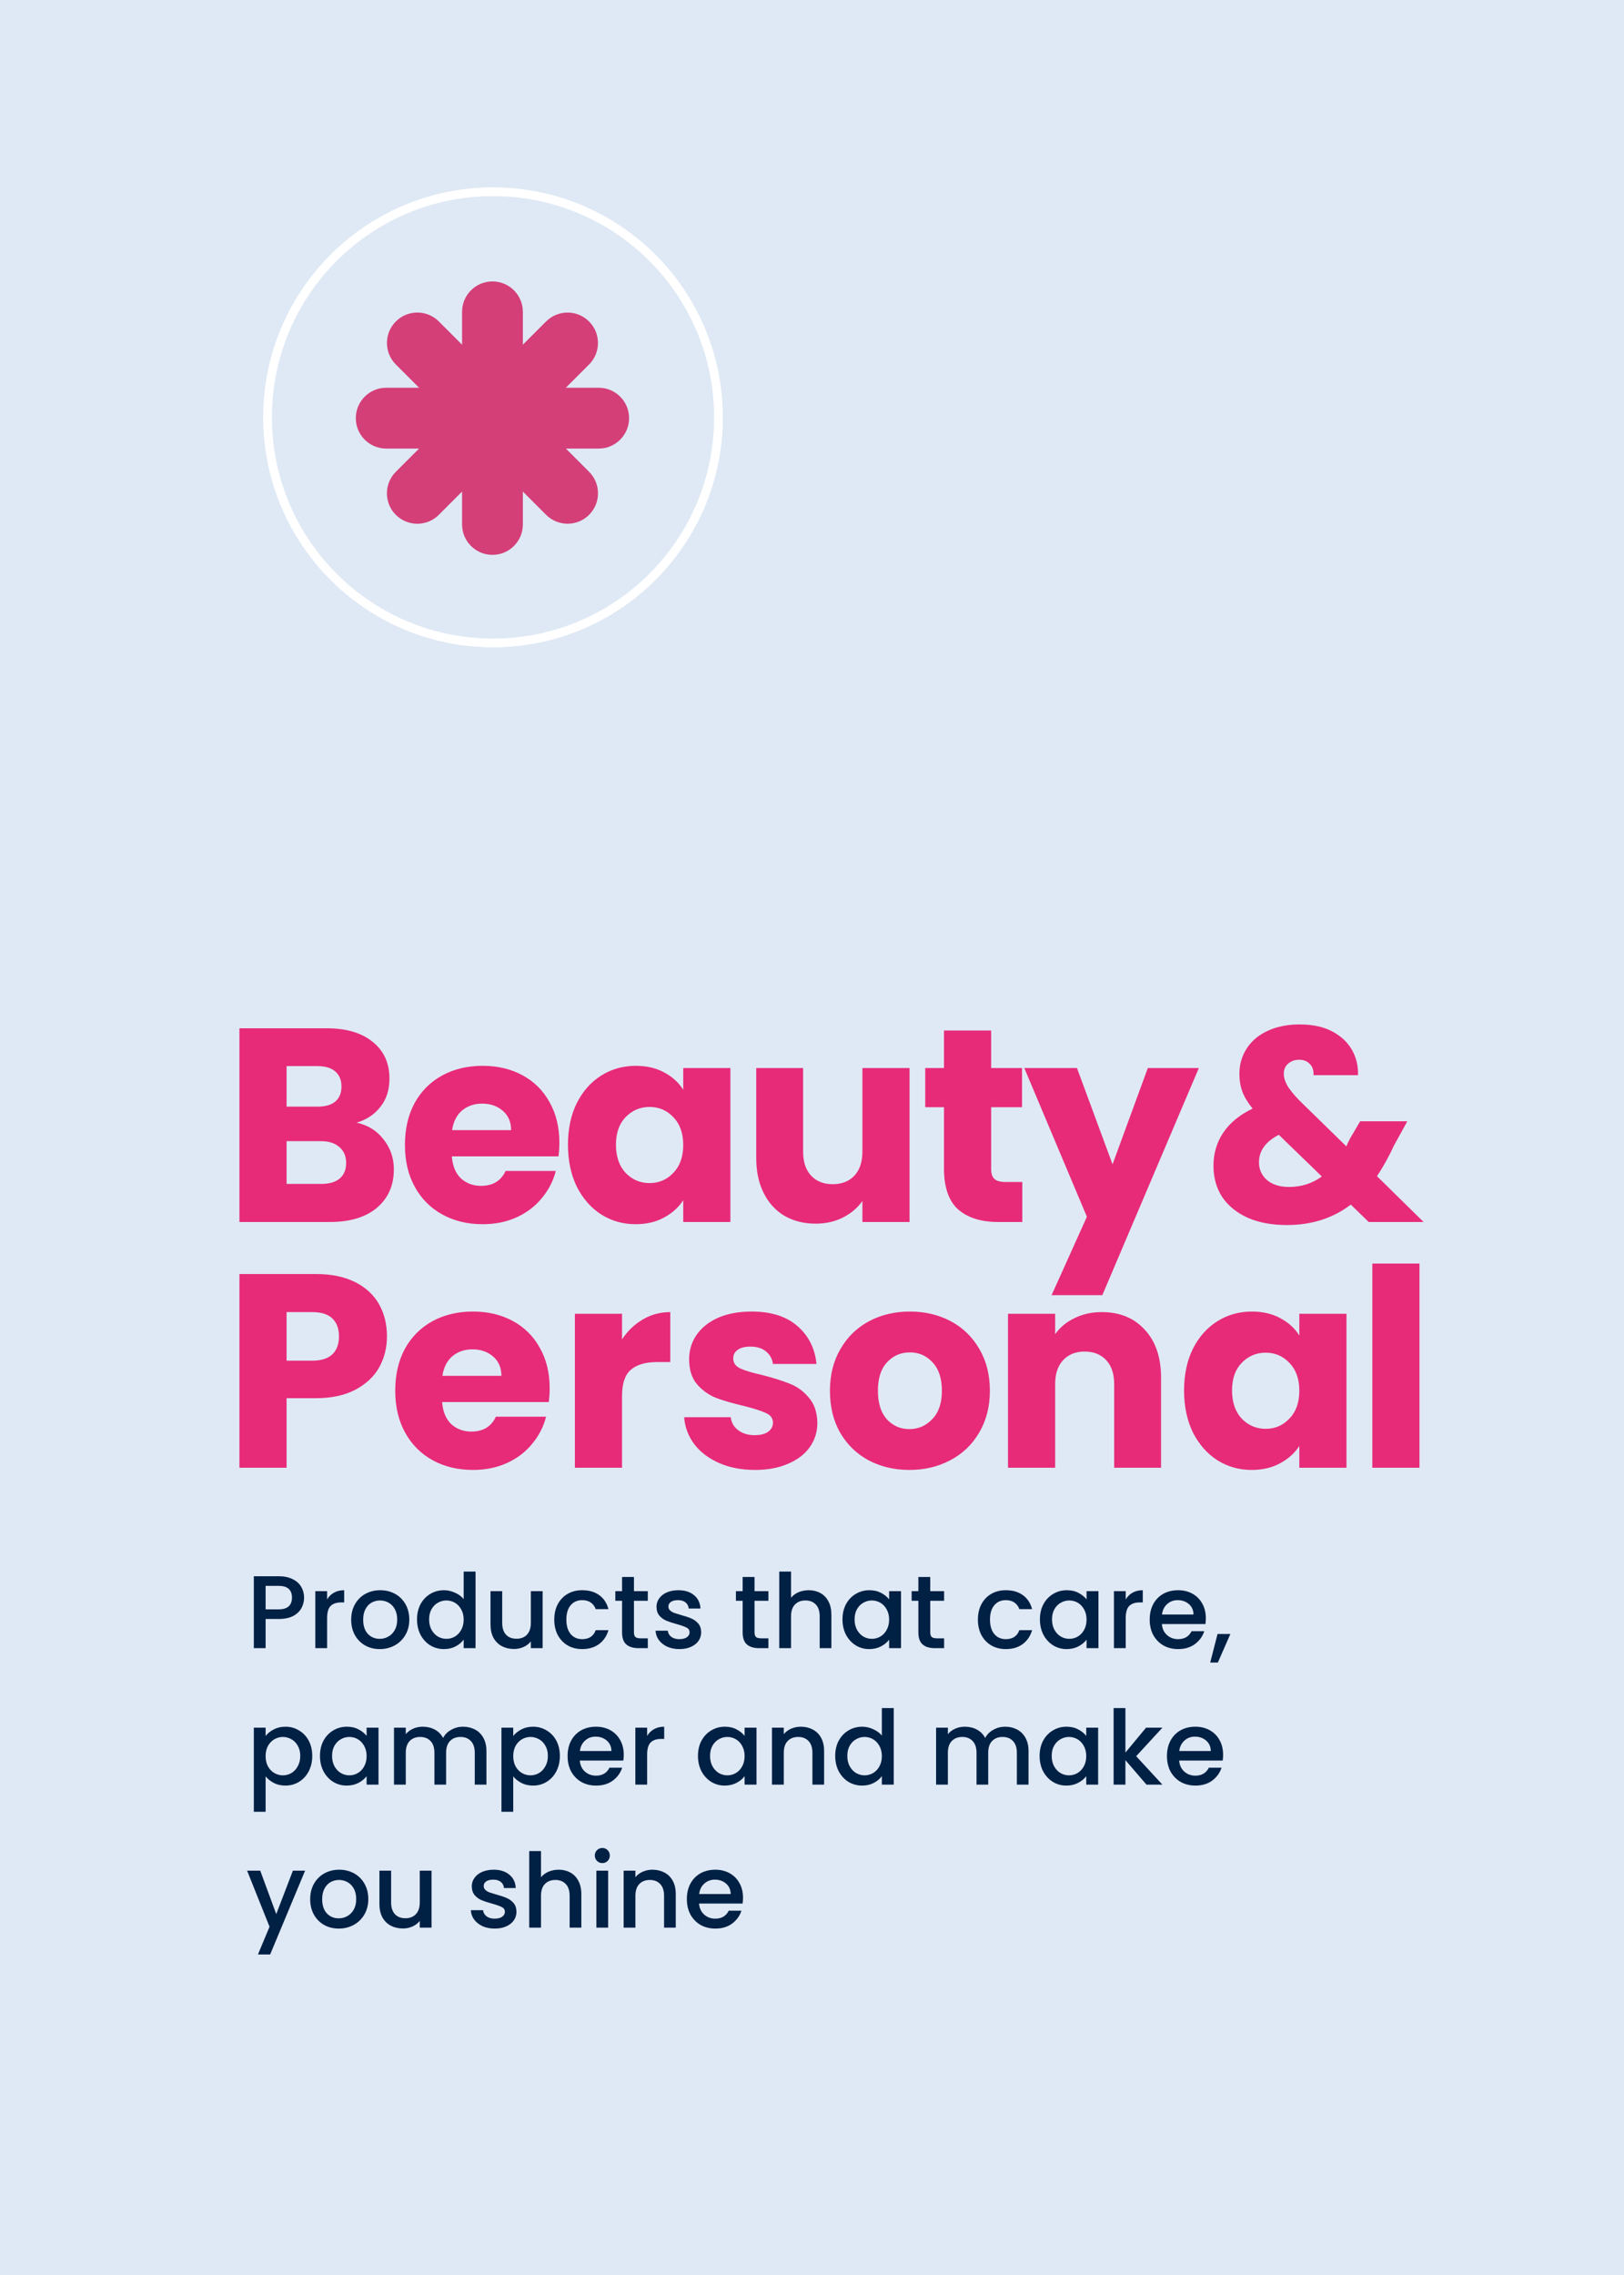
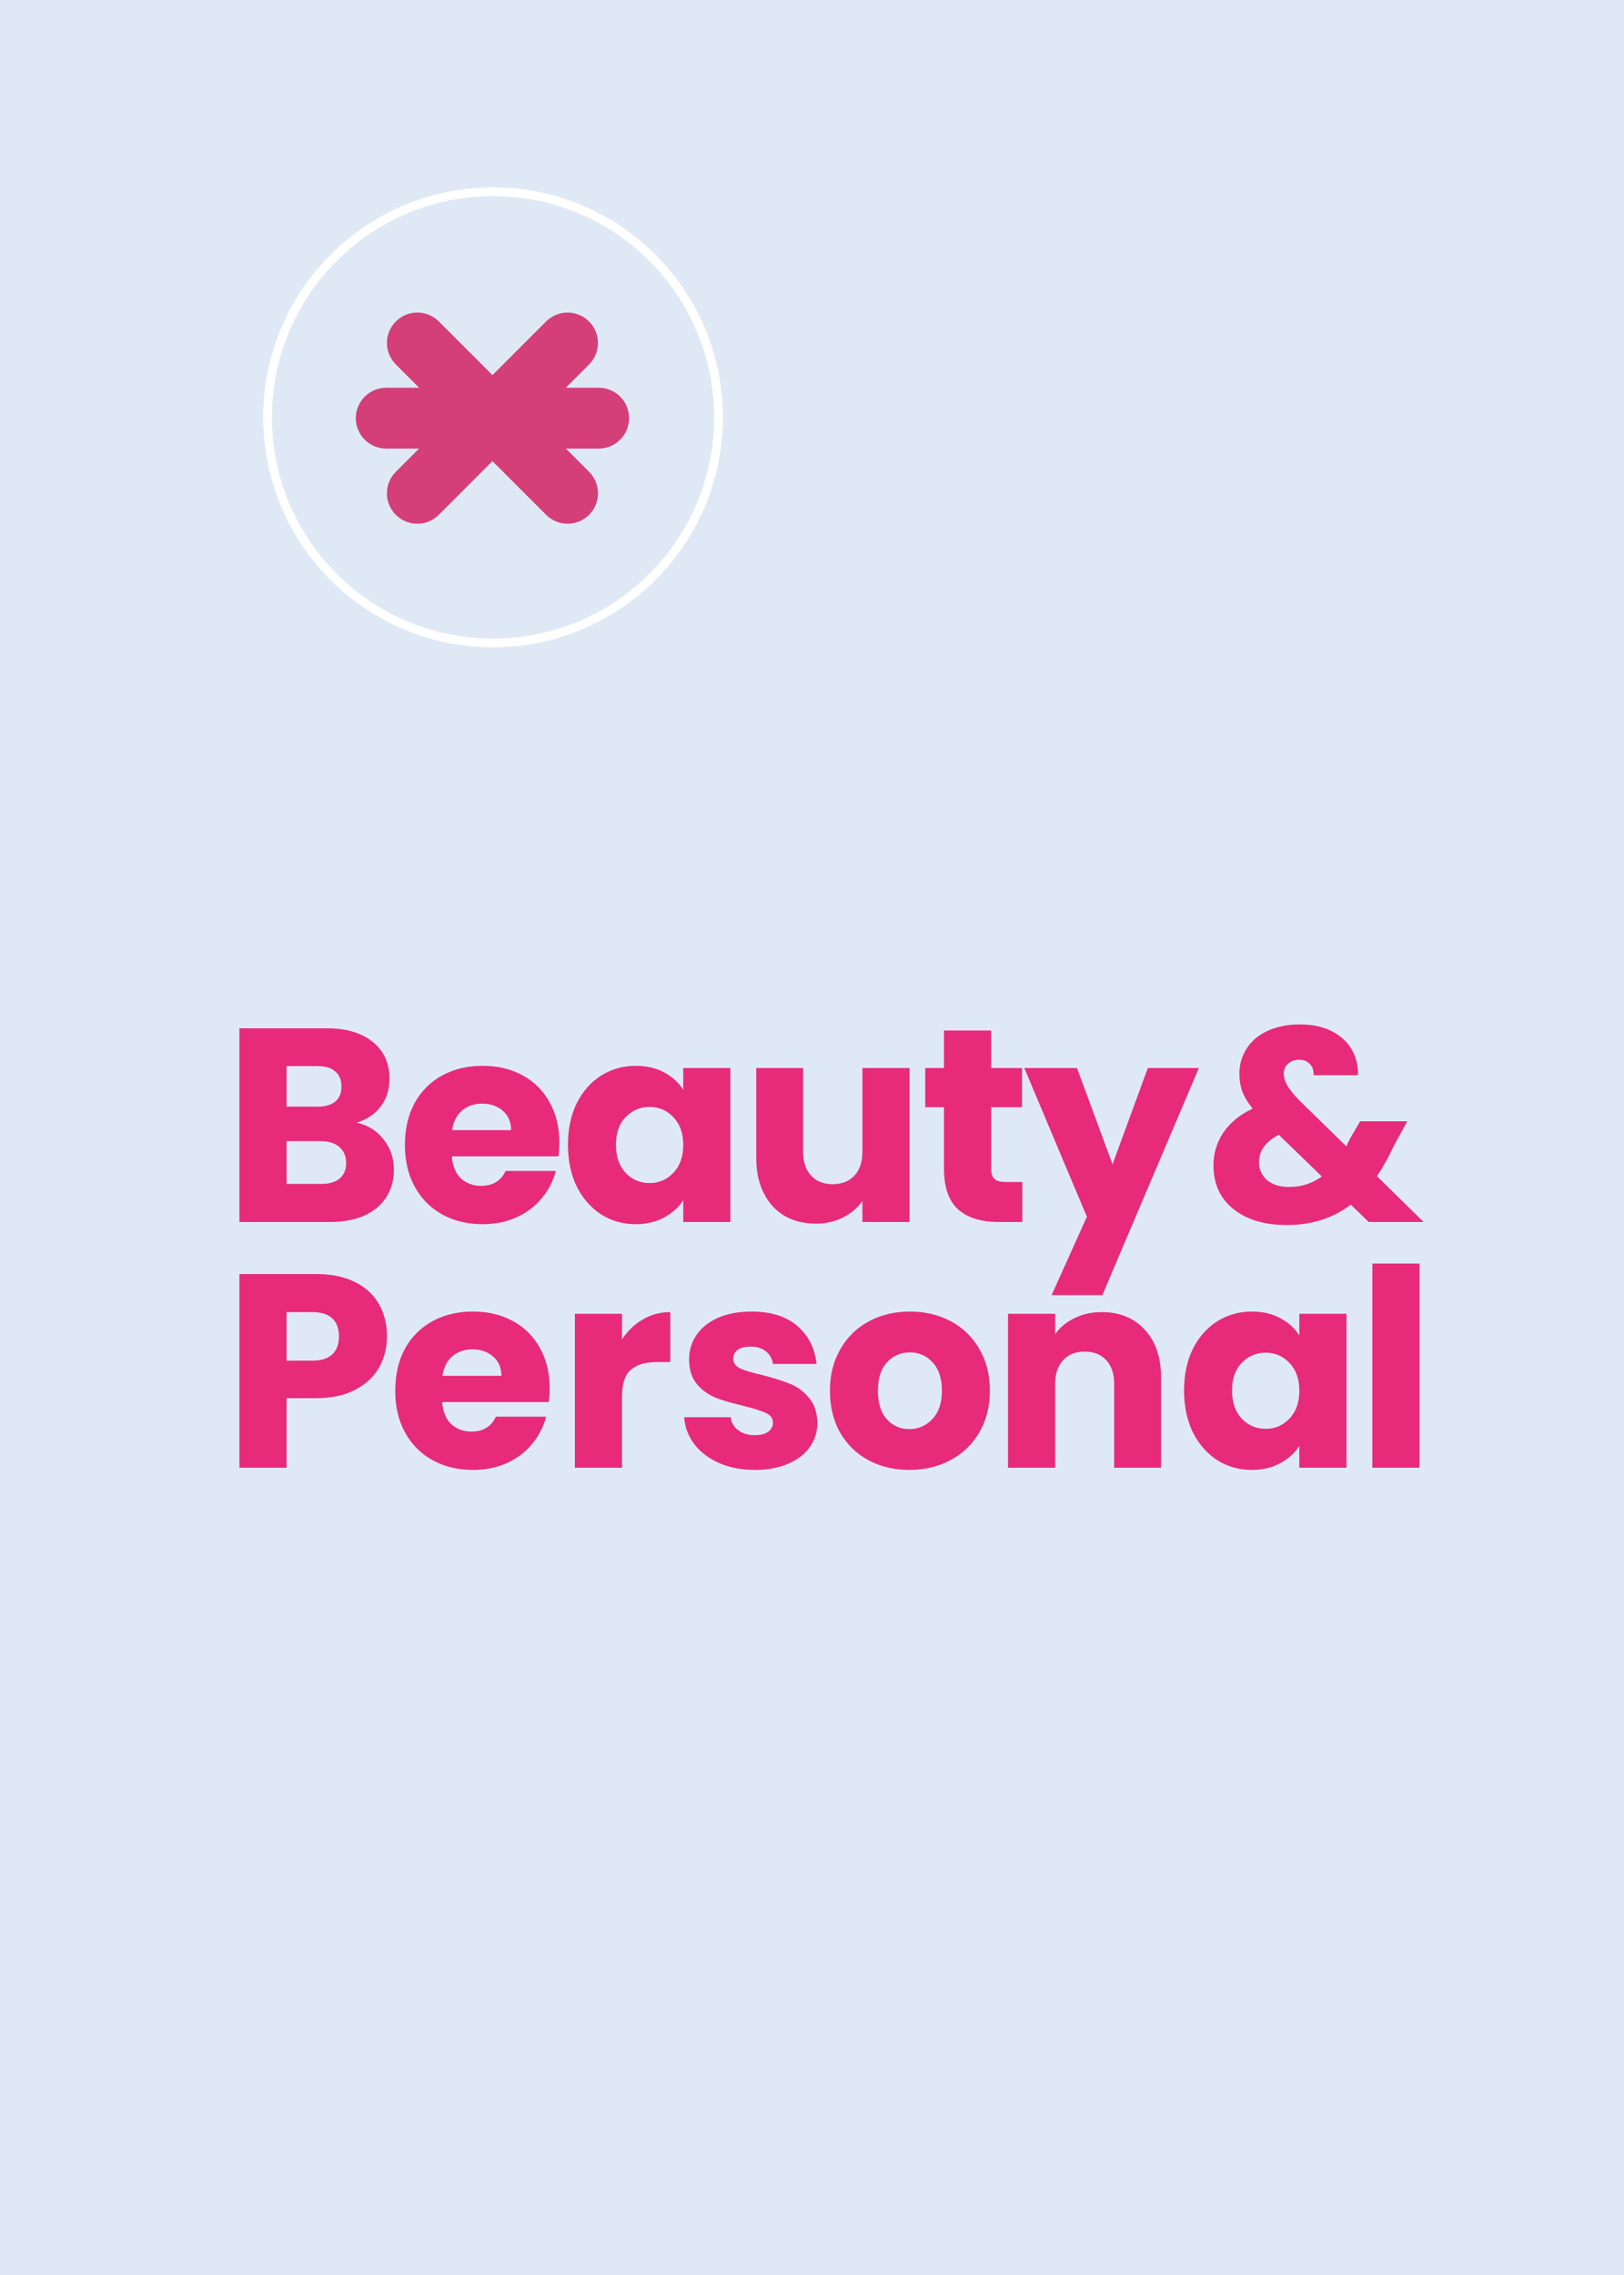
<svg xmlns="http://www.w3.org/2000/svg" width="250" height="350" viewBox="0 0 250 350" fill="none">
  <rect x="0" y="0" width="250" height="350" fill="#333333" stroke="none" />
  <g clip-path="url(#clip0_1465_3276)">
    <path d="M258.51 -8.5H-8.5V358.51H258.51V-8.5Z" fill="#DFE9F5" />
    <g clip-path="url(#clip1_1465_3276)">
-       <path d="M242.626 12.482H6.482V337.066H242.626V12.482Z" fill="#DFE9F5" />
      <path d="M75.894 29.507C95.058 29.507 110.594 45.042 110.594 64.206C110.594 83.37 95.058 98.905 75.894 98.905C56.731 98.905 41.195 83.37 41.195 64.206C41.195 45.042 56.731 29.507 75.894 29.507Z" fill="#BCE5DF" stroke="white" stroke-width="1.327" />
      <path d="M59.998 68.801C57.459 68.801 55.403 66.742 55.403 64.206C55.403 61.67 57.462 59.611 59.998 59.611H92.123C94.663 59.611 96.718 61.67 96.718 64.206C96.718 66.742 94.659 68.801 92.123 68.801H59.998Z" fill="#50A395" />
      <path d="M71.468 48.142C71.468 45.602 73.527 43.547 76.062 43.547C78.598 43.547 80.657 45.606 80.657 48.142V80.267C80.657 82.806 78.598 84.862 76.062 84.862C73.527 84.862 71.468 82.802 71.468 80.267V48.142Z" fill="#50A395" />
-       <path d="M59.569 205.598C59.569 207.324 59.173 208.909 58.38 210.352C57.588 211.767 56.371 212.914 54.73 213.791C53.088 214.668 51.05 215.107 48.617 215.107H44.117V225.805H36.858V196.004H48.617C50.994 196.004 53.003 196.414 54.645 197.235C56.286 198.056 57.517 199.188 58.338 200.631C59.159 202.074 59.569 203.73 59.569 205.598ZM48.065 209.334C49.451 209.334 50.484 209.008 51.164 208.357C51.843 207.706 52.182 206.787 52.182 205.598C52.182 204.409 51.843 203.49 51.164 202.839C50.484 202.188 49.451 201.862 48.065 201.862H44.117V209.334H48.065ZM84.616 213.579C84.616 214.258 84.574 214.965 84.489 215.701H68.06C68.173 217.173 68.64 218.305 69.461 219.097C70.31 219.862 71.343 220.244 72.56 220.244C74.371 220.244 75.631 219.479 76.338 217.951H84.064C83.668 219.508 82.946 220.909 81.899 222.154C80.88 223.399 79.593 224.375 78.036 225.083C76.48 225.791 74.739 226.144 72.815 226.144C70.494 226.144 68.428 225.649 66.617 224.659C64.806 223.668 63.391 222.253 62.372 220.413C61.353 218.574 60.843 216.423 60.843 213.961C60.843 211.499 61.339 209.348 62.329 207.508C63.348 205.669 64.763 204.254 66.574 203.263C68.386 202.273 70.466 201.777 72.815 201.777C75.107 201.777 77.145 202.258 78.928 203.221C80.711 204.183 82.097 205.555 83.088 207.338C84.107 209.121 84.616 211.201 84.616 213.579ZM77.187 211.668C77.187 210.423 76.763 209.433 75.914 208.697C75.065 207.961 74.003 207.593 72.73 207.593C71.513 207.593 70.48 207.947 69.631 208.654C68.81 209.362 68.301 210.367 68.103 211.668H77.187ZM95.755 206.065C96.604 204.763 97.665 203.744 98.939 203.008C100.212 202.244 101.627 201.862 103.184 201.862V209.546H101.189C99.377 209.546 98.019 209.942 97.113 210.735C96.208 211.499 95.755 212.857 95.755 214.81V225.805H88.496V202.117H95.755V206.065ZM116.23 226.144C114.164 226.144 112.324 225.791 110.711 225.083C109.098 224.375 107.825 223.413 106.891 222.196C105.957 220.951 105.433 219.564 105.32 218.036H112.494C112.579 218.857 112.961 219.522 113.64 220.031C114.32 220.541 115.155 220.795 116.145 220.795C117.051 220.795 117.744 220.626 118.225 220.286C118.735 219.918 118.989 219.451 118.989 218.885C118.989 218.206 118.636 217.711 117.928 217.399C117.221 217.06 116.074 216.692 114.489 216.296C112.791 215.899 111.376 215.489 110.244 215.065C109.112 214.612 108.136 213.918 107.315 212.984C106.494 212.022 106.084 210.735 106.084 209.121C106.084 207.763 106.452 206.532 107.188 205.428C107.952 204.296 109.056 203.405 110.499 202.754C111.971 202.103 113.711 201.777 115.721 201.777C118.692 201.777 121.027 202.513 122.725 203.985C124.451 205.456 125.442 207.409 125.697 209.843H118.989C118.876 209.022 118.508 208.371 117.886 207.89C117.291 207.409 116.499 207.169 115.508 207.169C114.659 207.169 114.008 207.338 113.556 207.678C113.103 207.989 112.876 208.428 112.876 208.994C112.876 209.673 113.23 210.183 113.938 210.522C114.673 210.862 115.805 211.201 117.334 211.541C119.088 211.994 120.518 212.447 121.621 212.9C122.725 213.324 123.687 214.032 124.508 215.022C125.357 215.984 125.796 217.286 125.824 218.928C125.824 220.314 125.428 221.56 124.635 222.663C123.871 223.739 122.753 224.588 121.282 225.21C119.838 225.833 118.154 226.144 116.23 226.144ZM139.988 226.144C137.667 226.144 135.573 225.649 133.705 224.659C131.865 223.668 130.408 222.253 129.332 220.413C128.285 218.574 127.762 216.423 127.762 213.961C127.762 211.527 128.299 209.39 129.375 207.551C130.45 205.683 131.922 204.254 133.79 203.263C135.658 202.273 137.752 201.777 140.073 201.777C142.393 201.777 144.488 202.273 146.355 203.263C148.223 204.254 149.695 205.683 150.77 207.551C151.846 209.39 152.383 211.527 152.383 213.961C152.383 216.395 151.832 218.546 150.728 220.413C149.652 222.253 148.167 223.668 146.27 224.659C144.403 225.649 142.308 226.144 139.988 226.144ZM139.988 219.862C141.374 219.862 142.549 219.352 143.511 218.333C144.502 217.314 144.997 215.857 144.997 213.961C144.997 212.065 144.516 210.607 143.554 209.588C142.62 208.57 141.459 208.06 140.073 208.06C138.658 208.06 137.483 208.57 136.549 209.588C135.615 210.579 135.148 212.036 135.148 213.961C135.148 215.857 135.601 217.314 136.507 218.333C137.441 219.352 138.601 219.862 139.988 219.862ZM169.607 201.862C172.38 201.862 174.588 202.768 176.229 204.579C177.899 206.362 178.734 208.824 178.734 211.966V225.805H171.517V212.942C171.517 211.357 171.107 210.126 170.286 209.249C169.465 208.371 168.361 207.933 166.975 207.933C165.588 207.933 164.484 208.371 163.664 209.249C162.843 210.126 162.432 211.357 162.432 212.942V225.805H155.173V202.117H162.432V205.258C163.168 204.211 164.159 203.39 165.404 202.796C166.649 202.174 168.05 201.862 169.607 201.862ZM182.275 213.918C182.275 211.484 182.728 209.348 183.633 207.508C184.567 205.669 185.826 204.254 187.411 203.263C188.996 202.273 190.765 201.777 192.718 201.777C194.387 201.777 195.845 202.117 197.09 202.796C198.364 203.475 199.34 204.367 200.019 205.471V202.117H207.278V225.805H200.019V222.451C199.312 223.555 198.321 224.446 197.048 225.125C195.803 225.805 194.345 226.144 192.675 226.144C190.751 226.144 188.996 225.649 187.411 224.659C185.826 223.64 184.567 222.21 183.633 220.371C182.728 218.503 182.275 216.352 182.275 213.918ZM200.019 213.961C200.019 212.15 199.51 210.72 198.491 209.673C197.501 208.626 196.284 208.103 194.84 208.103C193.397 208.103 192.166 208.626 191.147 209.673C190.157 210.692 189.661 212.107 189.661 213.918C189.661 215.73 190.157 217.173 191.147 218.248C192.166 219.296 193.397 219.819 194.84 219.819C196.284 219.819 197.501 219.296 198.491 218.248C199.51 217.201 200.019 215.772 200.019 213.961ZM218.516 194.391V225.805H211.257V194.391H218.516Z" fill="#E72B78" />
+       <path d="M59.569 205.598C59.569 207.324 59.173 208.909 58.38 210.352C57.588 211.767 56.371 212.914 54.73 213.791C53.088 214.668 51.05 215.107 48.617 215.107H44.117V225.805H36.858V196.004H48.617C50.994 196.004 53.003 196.414 54.645 197.235C56.286 198.056 57.517 199.188 58.338 200.631C59.159 202.074 59.569 203.73 59.569 205.598ZM48.065 209.334C49.451 209.334 50.484 209.008 51.164 208.357C51.843 207.706 52.182 206.787 52.182 205.598C52.182 204.409 51.843 203.49 51.164 202.839C50.484 202.188 49.451 201.862 48.065 201.862H44.117V209.334H48.065ZM84.616 213.579C84.616 214.258 84.574 214.965 84.489 215.701H68.06C68.173 217.173 68.64 218.305 69.461 219.097C70.31 219.862 71.343 220.244 72.56 220.244C74.371 220.244 75.631 219.479 76.338 217.951H84.064C83.668 219.508 82.946 220.909 81.899 222.154C80.88 223.399 79.593 224.375 78.036 225.083C76.48 225.791 74.739 226.144 72.815 226.144C70.494 226.144 68.428 225.649 66.617 224.659C64.806 223.668 63.391 222.253 62.372 220.413C61.353 218.574 60.843 216.423 60.843 213.961C60.843 211.499 61.339 209.348 62.329 207.508C63.348 205.669 64.763 204.254 66.574 203.263C68.386 202.273 70.466 201.777 72.815 201.777C75.107 201.777 77.145 202.258 78.928 203.221C80.711 204.183 82.097 205.555 83.088 207.338C84.107 209.121 84.616 211.201 84.616 213.579ZM77.187 211.668C77.187 210.423 76.763 209.433 75.914 208.697C75.065 207.961 74.003 207.593 72.73 207.593C71.513 207.593 70.48 207.947 69.631 208.654C68.81 209.362 68.301 210.367 68.103 211.668H77.187ZM95.755 206.065C96.604 204.763 97.665 203.744 98.939 203.008C100.212 202.244 101.627 201.862 103.184 201.862V209.546H101.189C99.377 209.546 98.019 209.942 97.113 210.735C96.208 211.499 95.755 212.857 95.755 214.81V225.805H88.496V202.117H95.755V206.065ZM116.23 226.144C114.164 226.144 112.324 225.791 110.711 225.083C109.098 224.375 107.825 223.413 106.891 222.196C105.957 220.951 105.433 219.564 105.32 218.036H112.494C112.579 218.857 112.961 219.522 113.64 220.031C114.32 220.541 115.155 220.795 116.145 220.795C117.051 220.795 117.744 220.626 118.225 220.286C118.735 219.918 118.989 219.451 118.989 218.885C118.989 218.206 118.636 217.711 117.928 217.399C117.221 217.06 116.074 216.692 114.489 216.296C112.791 215.899 111.376 215.489 110.244 215.065C109.112 214.612 108.136 213.918 107.315 212.984C106.494 212.022 106.084 210.735 106.084 209.121C106.084 207.763 106.452 206.532 107.188 205.428C107.952 204.296 109.056 203.405 110.499 202.754C111.971 202.103 113.711 201.777 115.721 201.777C118.692 201.777 121.027 202.513 122.725 203.985C124.451 205.456 125.442 207.409 125.697 209.843H118.989C118.876 209.022 118.508 208.371 117.886 207.89C117.291 207.409 116.499 207.169 115.508 207.169C114.659 207.169 114.008 207.338 113.556 207.678C113.103 207.989 112.876 208.428 112.876 208.994C112.876 209.673 113.23 210.183 113.938 210.522C114.673 210.862 115.805 211.201 117.334 211.541C119.088 211.994 120.518 212.447 121.621 212.9C122.725 213.324 123.687 214.032 124.508 215.022C125.357 215.984 125.796 217.286 125.824 218.928C125.824 220.314 125.428 221.56 124.635 222.663C123.871 223.739 122.753 224.588 121.282 225.21C119.838 225.833 118.154 226.144 116.23 226.144ZM139.988 226.144C137.667 226.144 135.573 225.649 133.705 224.659C131.865 223.668 130.408 222.253 129.332 220.413C128.285 218.574 127.762 216.423 127.762 213.961C127.762 211.527 128.299 209.39 129.375 207.551C130.45 205.683 131.922 204.254 133.79 203.263C135.658 202.273 137.752 201.777 140.073 201.777C142.393 201.777 144.488 202.273 146.355 203.263C148.223 204.254 149.695 205.683 150.77 207.551C151.846 209.39 152.383 211.527 152.383 213.961C152.383 216.395 151.832 218.546 150.728 220.413C149.652 222.253 148.167 223.668 146.27 224.659C144.403 225.649 142.308 226.144 139.988 226.144ZM139.988 219.862C141.374 219.862 142.549 219.352 143.511 218.333C144.502 217.314 144.997 215.857 144.997 213.961C144.997 212.065 144.516 210.607 143.554 209.588C142.62 208.57 141.459 208.06 140.073 208.06C138.658 208.06 137.483 208.57 136.549 209.588C135.615 210.579 135.148 212.036 135.148 213.961C135.148 215.857 135.601 217.314 136.507 218.333C137.441 219.352 138.601 219.862 139.988 219.862ZM169.607 201.862C172.38 201.862 174.588 202.768 176.229 204.579C177.899 206.362 178.734 208.824 178.734 211.966V225.805H171.517V212.942C171.517 211.357 171.107 210.126 170.286 209.249C169.465 208.371 168.361 207.933 166.975 207.933C165.588 207.933 164.484 208.371 163.664 209.249C162.843 210.126 162.432 211.357 162.432 212.942V225.805H155.173V202.117H162.432V205.258C163.168 204.211 164.159 203.39 165.404 202.796C166.649 202.174 168.05 201.862 169.607 201.862ZM182.275 213.918C182.275 211.484 182.728 209.348 183.633 207.508C184.567 205.669 185.826 204.254 187.411 203.263C188.996 202.273 190.765 201.777 192.718 201.777C194.387 201.777 195.845 202.117 197.09 202.796C198.364 203.475 199.34 204.367 200.019 205.471V202.117H207.278V225.805H200.019V222.451C199.312 223.555 198.321 224.446 197.048 225.125C195.803 225.805 194.345 226.144 192.675 226.144C190.751 226.144 188.996 225.649 187.411 224.659C185.826 223.64 184.567 222.21 183.633 220.371C182.728 218.503 182.275 216.352 182.275 213.918ZM200.019 213.961C200.019 212.15 199.51 210.72 198.491 209.673C197.501 208.626 196.284 208.103 194.84 208.103C193.397 208.103 192.166 208.626 191.147 209.673C190.157 210.692 189.661 212.107 189.661 213.918C189.661 215.73 190.157 217.173 191.147 218.248C192.166 219.296 193.397 219.819 194.84 219.819C196.284 219.819 197.501 219.296 198.491 218.248C199.51 217.201 200.019 215.772 200.019 213.961ZM218.516 194.391V225.805H211.257V194.391Z" fill="#E72B78" />
      <path d="M54.899 172.718C56.626 173.085 58.012 173.949 59.059 175.307C60.107 176.637 60.63 178.165 60.63 179.892C60.63 182.382 59.753 184.363 57.998 185.835C56.272 187.278 53.852 188 50.739 188H36.858V158.199H50.272C53.3 158.199 55.663 158.893 57.361 160.279C59.088 161.666 59.951 163.548 59.951 165.925C59.951 167.68 59.484 169.138 58.55 170.298C57.645 171.458 56.428 172.265 54.899 172.718ZM44.117 170.255H48.871C50.06 170.255 50.965 170.001 51.588 169.491C52.239 168.954 52.565 168.175 52.565 167.156C52.565 166.138 52.239 165.359 51.588 164.822C50.965 164.284 50.06 164.015 48.871 164.015H44.117V170.255ZM49.466 182.142C50.682 182.142 51.616 181.873 52.267 181.335C52.947 180.769 53.286 179.963 53.286 178.915C53.286 177.868 52.932 177.048 52.225 176.453C51.546 175.859 50.598 175.562 49.381 175.562H44.117V182.142H49.466ZM86.109 175.774C86.109 176.453 86.066 177.161 85.981 177.897H69.553C69.666 179.368 70.133 180.5 70.954 181.293C71.802 182.057 72.835 182.439 74.052 182.439C75.864 182.439 77.123 181.675 77.831 180.147H85.557C85.16 181.703 84.439 183.104 83.392 184.349C82.373 185.594 81.085 186.571 79.529 187.278C77.972 187.986 76.232 188.34 74.307 188.34C71.987 188.34 69.921 187.844 68.109 186.854C66.298 185.863 64.883 184.448 63.864 182.609C62.845 180.769 62.336 178.618 62.336 176.156C62.336 173.694 62.831 171.543 63.822 169.704C64.841 167.864 66.256 166.449 68.067 165.458C69.878 164.468 71.958 163.973 74.307 163.973C76.6 163.973 78.637 164.454 80.42 165.416C82.203 166.378 83.59 167.751 84.58 169.534C85.599 171.317 86.109 173.397 86.109 175.774ZM78.68 173.864C78.68 172.619 78.255 171.628 77.406 170.892C76.557 170.156 75.496 169.788 74.222 169.788C73.005 169.788 71.972 170.142 71.123 170.85C70.303 171.557 69.793 172.562 69.595 173.864H78.68ZM87.433 176.114C87.433 173.68 87.886 171.543 88.792 169.704C89.726 167.864 90.985 166.449 92.57 165.458C94.155 164.468 95.924 163.973 97.876 163.973C99.546 163.973 101.004 164.312 102.249 164.991C103.523 165.671 104.499 166.562 105.178 167.666V164.312H112.437V188H105.178V184.646C104.471 185.75 103.48 186.642 102.207 187.321C100.961 188 99.504 188.34 97.834 188.34C95.91 188.34 94.155 187.844 92.57 186.854C90.985 185.835 89.726 184.406 88.792 182.566C87.886 180.698 87.433 178.548 87.433 176.114ZM105.178 176.156C105.178 174.345 104.669 172.916 103.65 171.869C102.659 170.821 101.442 170.298 99.999 170.298C98.556 170.298 97.325 170.821 96.306 171.869C95.315 172.887 94.82 174.302 94.82 176.114C94.82 177.925 95.315 179.368 96.306 180.444C97.325 181.491 98.556 182.014 99.999 182.014C101.442 182.014 102.659 181.491 103.65 180.444C104.669 179.397 105.178 177.967 105.178 176.156ZM140.018 164.312V188H132.759V184.774C132.023 185.821 131.019 186.67 129.745 187.321C128.5 187.943 127.113 188.255 125.585 188.255C123.774 188.255 122.175 187.858 120.788 187.066C119.401 186.245 118.326 185.071 117.562 183.543C116.797 182.014 116.415 180.217 116.415 178.151V164.312H123.632V177.175C123.632 178.76 124.042 179.991 124.863 180.868C125.684 181.746 126.788 182.184 128.174 182.184C129.589 182.184 130.707 181.746 131.528 180.868C132.349 179.991 132.759 178.76 132.759 177.175V164.312H140.018ZM157.374 181.845V188H153.68C151.048 188 148.996 187.363 147.525 186.09C146.053 184.788 145.317 182.679 145.317 179.764V170.34H142.431V164.312H145.317V158.539H152.577V164.312H157.331V170.34H152.577V179.849C152.577 180.557 152.746 181.066 153.086 181.378C153.426 181.689 153.992 181.845 154.784 181.845H157.374ZM184.553 164.312L169.695 199.25H161.884L167.318 187.193L157.681 164.312H165.789L171.266 179.128L176.699 164.312H184.553ZM210.702 188L207.943 185.326C205.197 187.42 201.915 188.467 198.094 188.467C195.802 188.467 193.806 188.099 192.108 187.363C190.41 186.599 189.094 185.538 188.16 184.179C187.255 182.793 186.802 181.18 186.802 179.34C186.802 177.472 187.297 175.788 188.288 174.288C189.306 172.76 190.821 171.515 192.83 170.553C192.094 169.647 191.571 168.784 191.259 167.963C190.948 167.114 190.792 166.194 190.792 165.204C190.792 163.789 191.16 162.501 191.896 161.341C192.632 160.18 193.693 159.275 195.08 158.624C196.495 157.945 198.165 157.605 200.089 157.605C202.042 157.605 203.697 157.959 205.056 158.666C206.414 159.374 207.433 160.322 208.112 161.51C208.792 162.699 209.103 164.001 209.046 165.416H202.212C202.24 164.652 202.042 164.072 201.617 163.675C201.221 163.251 200.683 163.039 200.004 163.039C199.325 163.039 198.759 163.237 198.306 163.633C197.853 164.029 197.627 164.539 197.627 165.161C197.627 165.756 197.811 166.378 198.179 167.029C198.575 167.68 199.183 168.43 200.004 169.279L207.263 176.368C207.32 176.227 207.391 176.057 207.476 175.859C207.589 175.661 207.702 175.434 207.815 175.18L209.386 172.505H216.645L214.607 176.199C213.843 177.868 212.966 179.453 211.975 180.953L219.15 188H210.702ZM198.434 182.609C200.33 182.609 202.014 182.071 203.485 180.996L196.863 174.585C194.825 175.633 193.806 177.048 193.806 178.831C193.806 179.906 194.217 180.812 195.037 181.547C195.886 182.255 197.018 182.609 198.434 182.609Z" fill="#E72B78" />
-       <path d="M46.81 245.794C46.81 246.357 46.677 246.888 46.412 247.386C46.146 247.885 45.722 248.294 45.138 248.612C44.554 248.92 43.806 249.074 42.894 249.074H40.888V253.563H39.073V242.499H42.894C43.742 242.499 44.459 242.648 45.042 242.945C45.637 243.231 46.077 243.624 46.364 244.123C46.661 244.622 46.81 245.179 46.81 245.794ZM42.894 247.593C43.583 247.593 44.098 247.439 44.438 247.132C44.777 246.813 44.947 246.368 44.947 245.794C44.947 244.585 44.263 243.98 42.894 243.98H40.888V247.593H42.894ZM50.355 246.065C50.62 245.619 50.971 245.274 51.406 245.03C51.852 244.776 52.377 244.648 52.982 244.648V246.527H52.52C51.809 246.527 51.268 246.707 50.897 247.068C50.536 247.429 50.355 248.055 50.355 248.946V253.563H48.54V244.792H50.355V246.065ZM58.455 253.706C57.627 253.706 56.879 253.521 56.21 253.149C55.541 252.767 55.016 252.236 54.634 251.557C54.252 250.867 54.061 250.071 54.061 249.169C54.061 248.278 54.257 247.487 54.65 246.797C55.043 246.107 55.579 245.577 56.258 245.205C56.937 244.834 57.696 244.648 58.534 244.648C59.373 244.648 60.132 244.834 60.811 245.205C61.49 245.577 62.026 246.107 62.419 246.797C62.811 247.487 63.008 248.278 63.008 249.169C63.008 250.061 62.806 250.851 62.403 251.541C61.999 252.231 61.447 252.767 60.747 253.149C60.057 253.521 59.293 253.706 58.455 253.706ZM58.455 252.13C58.922 252.13 59.357 252.019 59.76 251.796C60.174 251.573 60.508 251.239 60.763 250.793C61.018 250.347 61.145 249.806 61.145 249.169C61.145 248.533 61.023 247.997 60.779 247.561C60.535 247.116 60.211 246.781 59.808 246.559C59.405 246.336 58.969 246.224 58.502 246.224C58.035 246.224 57.6 246.336 57.197 246.559C56.804 246.781 56.491 247.116 56.258 247.561C56.024 247.997 55.908 248.533 55.908 249.169C55.908 250.114 56.146 250.846 56.624 251.366C57.112 251.876 57.722 252.13 58.455 252.13ZM64.197 249.137C64.197 248.257 64.377 247.477 64.738 246.797C65.109 246.118 65.608 245.593 66.234 245.221C66.871 244.839 67.577 244.648 68.352 244.648C68.925 244.648 69.487 244.776 70.039 245.03C70.602 245.274 71.047 245.603 71.376 246.017V241.783H73.207V253.563H71.376V252.242C71.079 252.666 70.665 253.016 70.135 253.292C69.615 253.568 69.015 253.706 68.336 253.706C67.572 253.706 66.871 253.515 66.234 253.133C65.608 252.74 65.109 252.199 64.738 251.509C64.377 250.809 64.197 250.018 64.197 249.137ZM71.376 249.169C71.376 248.564 71.249 248.039 70.994 247.593C70.75 247.148 70.426 246.808 70.023 246.574C69.62 246.341 69.185 246.224 68.718 246.224C68.251 246.224 67.816 246.341 67.412 246.574C67.009 246.797 66.68 247.132 66.425 247.577C66.181 248.012 66.059 248.533 66.059 249.137C66.059 249.742 66.181 250.273 66.425 250.729C66.68 251.186 67.009 251.536 67.412 251.78C67.826 252.014 68.261 252.13 68.718 252.13C69.185 252.13 69.62 252.014 70.023 251.78C70.426 251.547 70.75 251.207 70.994 250.761C71.249 250.305 71.376 249.774 71.376 249.169ZM83.534 244.792V253.563H81.719V252.528C81.433 252.889 81.056 253.176 80.589 253.388C80.133 253.59 79.645 253.69 79.125 253.69C78.435 253.69 77.814 253.547 77.262 253.261C76.721 252.974 76.291 252.549 75.973 251.987C75.665 251.425 75.511 250.745 75.511 249.949V244.792H77.31V249.679C77.31 250.464 77.506 251.069 77.899 251.493C78.292 251.907 78.828 252.114 79.507 252.114C80.186 252.114 80.722 251.907 81.115 251.493C81.518 251.069 81.719 250.464 81.719 249.679V244.792H83.534ZM85.324 249.169C85.324 248.267 85.504 247.477 85.865 246.797C86.237 246.107 86.746 245.577 87.393 245.205C88.041 244.834 88.784 244.648 89.622 244.648C90.683 244.648 91.559 244.903 92.249 245.412C92.949 245.911 93.421 246.628 93.665 247.561H91.707C91.548 247.126 91.293 246.787 90.943 246.543C90.593 246.299 90.153 246.176 89.622 246.176C88.879 246.176 88.285 246.442 87.839 246.972C87.404 247.492 87.186 248.225 87.186 249.169C87.186 250.114 87.404 250.851 87.839 251.382C88.285 251.913 88.879 252.178 89.622 252.178C90.673 252.178 91.368 251.716 91.707 250.793H93.665C93.411 251.685 92.933 252.396 92.233 252.926C91.532 253.446 90.662 253.706 89.622 253.706C88.784 253.706 88.041 253.521 87.393 253.149C86.746 252.767 86.237 252.236 85.865 251.557C85.504 250.867 85.324 250.071 85.324 249.169ZM97.591 246.272V251.127C97.591 251.456 97.666 251.695 97.814 251.844C97.973 251.982 98.239 252.051 98.61 252.051H99.725V253.563H98.292C97.475 253.563 96.848 253.372 96.413 252.99C95.978 252.608 95.761 251.987 95.761 251.127V246.272H94.726V244.792H95.761V242.611H97.591V244.792H99.725V246.272H97.591ZM104.581 253.706C103.891 253.706 103.27 253.584 102.718 253.34C102.177 253.085 101.747 252.746 101.429 252.321C101.111 251.886 100.941 251.403 100.92 250.873H102.798C102.83 251.244 103.005 251.557 103.323 251.812C103.652 252.056 104.061 252.178 104.549 252.178C105.059 252.178 105.451 252.083 105.727 251.891C106.014 251.69 106.157 251.435 106.157 251.127C106.157 250.798 105.998 250.554 105.679 250.395C105.372 250.236 104.878 250.061 104.199 249.87C103.541 249.689 103.005 249.514 102.591 249.344C102.177 249.175 101.816 248.915 101.509 248.564C101.211 248.214 101.063 247.752 101.063 247.179C101.063 246.712 101.201 246.288 101.477 245.906C101.753 245.513 102.145 245.205 102.655 244.983C103.175 244.76 103.769 244.648 104.438 244.648C105.435 244.648 106.237 244.903 106.842 245.412C107.457 245.911 107.786 246.596 107.828 247.466H106.014C105.982 247.073 105.823 246.76 105.536 246.527C105.25 246.293 104.862 246.176 104.374 246.176C103.896 246.176 103.53 246.267 103.276 246.447C103.021 246.628 102.894 246.866 102.894 247.163C102.894 247.397 102.978 247.593 103.148 247.752C103.318 247.912 103.525 248.039 103.769 248.135C104.013 248.219 104.374 248.331 104.852 248.469C105.488 248.639 106.008 248.814 106.412 248.994C106.826 249.164 107.181 249.419 107.478 249.758C107.775 250.098 107.929 250.549 107.94 251.111C107.94 251.61 107.802 252.056 107.526 252.449C107.25 252.841 106.857 253.149 106.348 253.372C105.849 253.595 105.26 253.706 104.581 253.706ZM116.153 246.272V251.127C116.153 251.456 116.228 251.695 116.376 251.844C116.535 251.982 116.801 252.051 117.172 252.051H118.287V253.563H116.854C116.037 253.563 115.41 253.372 114.975 252.99C114.54 252.608 114.323 251.987 114.323 251.127V246.272H113.288V244.792H114.323V242.611H116.153V244.792H118.287V246.272H116.153ZM124.496 244.648C125.165 244.648 125.759 244.792 126.279 245.078C126.81 245.365 127.224 245.789 127.521 246.352C127.829 246.914 127.982 247.593 127.982 248.389V253.563H126.184V248.66C126.184 247.875 125.987 247.275 125.595 246.861C125.202 246.436 124.666 246.224 123.987 246.224C123.308 246.224 122.766 246.436 122.363 246.861C121.97 247.275 121.774 247.875 121.774 248.66V253.563H119.959V241.783H121.774V245.81C122.082 245.439 122.469 245.152 122.936 244.951C123.414 244.749 123.934 244.648 124.496 244.648ZM129.692 249.137C129.692 248.257 129.873 247.477 130.234 246.797C130.605 246.118 131.104 245.593 131.73 245.221C132.367 244.839 133.067 244.648 133.831 244.648C134.521 244.648 135.121 244.786 135.63 245.062C136.15 245.327 136.564 245.662 136.872 246.065V244.792H138.703V253.563H136.872V252.258C136.564 252.672 136.145 253.016 135.614 253.292C135.084 253.568 134.479 253.706 133.8 253.706C133.046 253.706 132.356 253.515 131.73 253.133C131.104 252.74 130.605 252.199 130.234 251.509C129.873 250.809 129.692 250.018 129.692 249.137ZM136.872 249.169C136.872 248.564 136.745 248.039 136.49 247.593C136.246 247.148 135.922 246.808 135.519 246.574C135.116 246.341 134.68 246.224 134.213 246.224C133.746 246.224 133.311 246.341 132.908 246.574C132.505 246.797 132.176 247.132 131.921 247.577C131.677 248.012 131.555 248.533 131.555 249.137C131.555 249.742 131.677 250.273 131.921 250.729C132.176 251.186 132.505 251.536 132.908 251.78C133.322 252.014 133.757 252.13 134.213 252.13C134.68 252.13 135.116 252.014 135.519 251.78C135.922 251.547 136.246 251.207 136.49 250.761C136.745 250.305 136.872 249.774 136.872 249.169ZM143.204 246.272V251.127C143.204 251.456 143.278 251.695 143.426 251.844C143.586 251.982 143.851 252.051 144.222 252.051H145.337V253.563H143.904C143.087 253.563 142.461 253.372 142.026 252.99C141.59 252.608 141.373 251.987 141.373 251.127V246.272H140.338V244.792H141.373V242.611H143.204V244.792H145.337V246.272H143.204ZM150.54 249.169C150.54 248.267 150.72 247.477 151.081 246.797C151.452 246.107 151.962 245.577 152.609 245.205C153.257 244.834 153.999 244.648 154.838 244.648C155.899 244.648 156.775 244.903 157.465 245.412C158.165 245.911 158.637 246.628 158.881 247.561H156.923C156.764 247.126 156.509 246.787 156.159 246.543C155.809 246.299 155.369 246.176 154.838 246.176C154.095 246.176 153.501 246.442 153.055 246.972C152.62 247.492 152.402 248.225 152.402 249.169C152.402 250.114 152.62 250.851 153.055 251.382C153.501 251.913 154.095 252.178 154.838 252.178C155.889 252.178 156.584 251.716 156.923 250.793H158.881C158.627 251.685 158.149 252.396 157.449 252.926C156.748 253.446 155.878 253.706 154.838 253.706C153.999 253.706 153.257 253.521 152.609 253.149C151.962 252.767 151.452 252.236 151.081 251.557C150.72 250.867 150.54 250.071 150.54 249.169ZM160.085 249.137C160.085 248.257 160.265 247.477 160.626 246.797C160.998 246.118 161.497 245.593 162.123 245.221C162.759 244.839 163.46 244.648 164.224 244.648C164.914 244.648 165.513 244.786 166.023 245.062C166.543 245.327 166.957 245.662 167.265 246.065V244.792H169.095V253.563H167.265V252.258C166.957 252.672 166.538 253.016 166.007 253.292C165.476 253.568 164.871 253.706 164.192 253.706C163.439 253.706 162.749 253.515 162.123 253.133C161.497 252.74 160.998 252.199 160.626 251.509C160.265 250.809 160.085 250.018 160.085 249.137ZM167.265 249.169C167.265 248.564 167.137 248.039 166.883 247.593C166.638 247.148 166.315 246.808 165.911 246.574C165.508 246.341 165.073 246.224 164.606 246.224C164.139 246.224 163.704 246.341 163.301 246.574C162.897 246.797 162.568 247.132 162.314 247.577C162.07 248.012 161.948 248.533 161.948 249.137C161.948 249.742 162.07 250.273 162.314 250.729C162.568 251.186 162.897 251.536 163.301 251.78C163.715 252.014 164.15 252.13 164.606 252.13C165.073 252.13 165.508 252.014 165.911 251.78C166.315 251.547 166.638 251.207 166.883 250.761C167.137 250.305 167.265 249.774 167.265 249.169ZM173.294 246.065C173.559 245.619 173.909 245.274 174.344 245.03C174.79 244.776 175.315 244.648 175.92 244.648V246.527H175.459C174.748 246.527 174.206 246.707 173.835 247.068C173.474 247.429 173.294 248.055 173.294 248.946V253.563H171.479V244.792H173.294V246.065ZM185.628 248.962C185.628 249.291 185.607 249.588 185.564 249.854H178.862C178.915 250.554 179.175 251.117 179.642 251.541C180.109 251.966 180.682 252.178 181.361 252.178C182.338 252.178 183.028 251.769 183.431 250.952H185.389C185.124 251.759 184.641 252.422 183.94 252.942C183.25 253.452 182.391 253.706 181.361 253.706C180.523 253.706 179.769 253.521 179.101 253.149C178.443 252.767 177.923 252.236 177.541 251.557C177.169 250.867 176.984 250.071 176.984 249.169C176.984 248.267 177.164 247.477 177.525 246.797C177.896 246.107 178.411 245.577 179.069 245.205C179.738 244.834 180.502 244.648 181.361 244.648C182.189 244.648 182.927 244.829 183.574 245.189C184.222 245.55 184.726 246.06 185.086 246.718C185.447 247.365 185.628 248.113 185.628 248.962ZM183.733 248.389C183.723 247.721 183.484 247.185 183.017 246.781C182.55 246.378 181.972 246.176 181.282 246.176C180.656 246.176 180.12 246.378 179.674 246.781C179.228 247.174 178.963 247.71 178.878 248.389H183.733ZM189.404 251.382L187.477 255.776H186.299L187.43 251.382H189.404ZM40.888 267.081C41.195 266.678 41.615 266.338 42.145 266.062C42.676 265.786 43.276 265.648 43.944 265.648C44.708 265.648 45.403 265.839 46.029 266.221C46.666 266.593 47.165 267.118 47.526 267.797C47.887 268.477 48.067 269.257 48.067 270.137C48.067 271.018 47.887 271.809 47.526 272.509C47.165 273.199 46.666 273.74 46.029 274.133C45.403 274.515 44.708 274.706 43.944 274.706C43.276 274.706 42.681 274.574 42.161 274.308C41.641 274.032 41.217 273.693 40.888 273.289V278.734H39.073V265.792H40.888V267.081ZM46.221 270.137C46.221 269.533 46.093 269.012 45.839 268.577C45.594 268.132 45.265 267.797 44.852 267.574C44.448 267.341 44.013 267.224 43.546 267.224C43.09 267.224 42.655 267.341 42.241 267.574C41.837 267.808 41.508 268.148 41.254 268.593C41.01 269.039 40.888 269.564 40.888 270.169C40.888 270.774 41.01 271.305 41.254 271.761C41.508 272.207 41.837 272.547 42.241 272.78C42.655 273.014 43.09 273.13 43.546 273.13C44.013 273.13 44.448 273.014 44.852 272.78C45.265 272.536 45.594 272.186 45.839 271.729C46.093 271.273 46.221 270.742 46.221 270.137ZM49.257 270.137C49.257 269.257 49.437 268.477 49.798 267.797C50.17 267.118 50.668 266.593 51.295 266.221C51.931 265.839 52.632 265.648 53.396 265.648C54.086 265.648 54.685 265.786 55.195 266.062C55.715 266.327 56.129 266.662 56.437 267.065V265.792H58.267V274.563H56.437V273.258C56.129 273.672 55.709 274.016 55.179 274.292C54.648 274.568 54.043 274.706 53.364 274.706C52.611 274.706 51.921 274.515 51.295 274.133C50.668 273.74 50.17 273.199 49.798 272.509C49.437 271.809 49.257 271.018 49.257 270.137ZM56.437 270.169C56.437 269.564 56.309 269.039 56.054 268.593C55.81 268.148 55.487 267.808 55.083 267.574C54.68 267.341 54.245 267.224 53.778 267.224C53.311 267.224 52.876 267.341 52.473 267.574C52.069 267.797 51.74 268.132 51.486 268.577C51.242 269.012 51.12 269.533 51.12 270.137C51.12 270.742 51.242 271.273 51.486 271.729C51.74 272.186 52.069 272.536 52.473 272.78C52.886 273.014 53.322 273.13 53.778 273.13C54.245 273.13 54.68 273.014 55.083 272.78C55.487 272.547 55.81 272.207 56.054 271.761C56.309 271.305 56.437 270.774 56.437 270.169ZM71.269 265.648C71.959 265.648 72.574 265.792 73.116 266.078C73.667 266.365 74.097 266.789 74.405 267.352C74.723 267.914 74.883 268.593 74.883 269.389V274.563H73.084V269.66C73.084 268.875 72.887 268.275 72.495 267.861C72.102 267.436 71.566 267.224 70.887 267.224C70.208 267.224 69.666 267.436 69.263 267.861C68.87 268.275 68.674 268.875 68.674 269.66V274.563H66.875V269.66C66.875 268.875 66.679 268.275 66.286 267.861C65.894 267.436 65.358 267.224 64.678 267.224C63.999 267.224 63.458 267.436 63.055 267.861C62.662 268.275 62.466 268.875 62.466 269.66V274.563H60.651V265.792H62.466V266.794C62.763 266.434 63.139 266.152 63.596 265.951C64.052 265.749 64.54 265.648 65.06 265.648C65.761 265.648 66.387 265.797 66.939 266.094C67.491 266.391 67.915 266.821 68.212 267.383C68.478 266.853 68.892 266.434 69.454 266.126C70.017 265.807 70.622 265.648 71.269 265.648ZM79.007 267.081C79.314 266.678 79.734 266.338 80.264 266.062C80.795 265.786 81.394 265.648 82.063 265.648C82.827 265.648 83.522 265.839 84.149 266.221C84.785 266.593 85.284 267.118 85.645 267.797C86.006 268.477 86.186 269.257 86.186 270.137C86.186 271.018 86.006 271.809 85.645 272.509C85.284 273.199 84.785 273.74 84.149 274.133C83.522 274.515 82.827 274.706 82.063 274.706C81.394 274.706 80.8 274.574 80.28 274.308C79.76 274.032 79.336 273.693 79.007 273.289V278.734H77.192V265.792H79.007V267.081ZM84.34 270.137C84.34 269.533 84.212 269.012 83.957 268.577C83.713 268.132 83.384 267.797 82.971 267.574C82.567 267.341 82.132 267.224 81.665 267.224C81.209 267.224 80.774 267.341 80.36 267.574C79.957 267.808 79.627 268.148 79.373 268.593C79.129 269.039 79.007 269.564 79.007 270.169C79.007 270.774 79.129 271.305 79.373 271.761C79.627 272.207 79.957 272.547 80.36 272.78C80.774 273.014 81.209 273.13 81.665 273.13C82.132 273.13 82.567 273.014 82.971 272.78C83.384 272.536 83.713 272.186 83.957 271.729C84.212 271.273 84.34 270.742 84.34 270.137ZM96.02 269.962C96.02 270.291 95.999 270.588 95.956 270.854H89.254C89.308 271.554 89.567 272.117 90.034 272.541C90.501 272.966 91.075 273.178 91.754 273.178C92.73 273.178 93.42 272.769 93.823 271.952H95.781C95.516 272.759 95.033 273.422 94.333 273.942C93.643 274.452 92.783 274.706 91.754 274.706C90.915 274.706 90.162 274.521 89.493 274.149C88.835 273.767 88.315 273.236 87.933 272.557C87.562 271.867 87.376 271.071 87.376 270.169C87.376 269.267 87.556 268.477 87.917 267.797C88.289 267.107 88.803 266.577 89.461 266.205C90.13 265.834 90.894 265.648 91.754 265.648C92.582 265.648 93.319 265.829 93.966 266.189C94.614 266.55 95.118 267.06 95.479 267.718C95.84 268.365 96.02 269.113 96.02 269.962ZM94.126 269.389C94.115 268.721 93.876 268.185 93.409 267.781C92.942 267.378 92.364 267.176 91.674 267.176C91.048 267.176 90.512 267.378 90.066 267.781C89.621 268.174 89.355 268.71 89.27 269.389H94.126ZM99.621 267.065C99.886 266.619 100.236 266.274 100.671 266.03C101.117 265.776 101.643 265.648 102.247 265.648V267.527H101.786C101.075 267.527 100.533 267.707 100.162 268.068C99.801 268.429 99.621 269.055 99.621 269.946V274.563H97.806V265.792H99.621V267.065ZM107.446 270.137C107.446 269.257 107.626 268.477 107.987 267.797C108.359 267.118 108.857 266.593 109.484 266.221C110.12 265.839 110.821 265.648 111.585 265.648C112.275 265.648 112.874 265.786 113.384 266.062C113.904 266.327 114.318 266.662 114.625 267.065V265.792H116.456V274.563H114.625V273.258C114.318 273.672 113.899 274.016 113.368 274.292C112.837 274.568 112.232 274.706 111.553 274.706C110.8 274.706 110.11 274.515 109.484 274.133C108.857 273.74 108.359 273.199 107.987 272.509C107.626 271.809 107.446 271.018 107.446 270.137ZM114.625 270.169C114.625 269.564 114.498 269.039 114.243 268.593C113.999 268.148 113.676 267.808 113.272 267.574C112.869 267.341 112.434 267.224 111.967 267.224C111.5 267.224 111.065 267.341 110.662 267.574C110.258 267.797 109.929 268.132 109.675 268.577C109.431 269.012 109.308 269.533 109.308 270.137C109.308 270.742 109.431 271.273 109.675 271.729C109.929 272.186 110.258 272.536 110.662 272.78C111.076 273.014 111.511 273.13 111.967 273.13C112.434 273.13 112.869 273.014 113.272 272.78C113.676 272.547 113.999 272.207 114.243 271.761C114.498 271.305 114.625 270.774 114.625 270.169ZM123.265 265.648C123.955 265.648 124.571 265.792 125.112 266.078C125.664 266.365 126.094 266.789 126.401 267.352C126.709 267.914 126.863 268.593 126.863 269.389V274.563H125.064V269.66C125.064 268.875 124.868 268.275 124.475 267.861C124.083 267.436 123.547 267.224 122.867 267.224C122.188 267.224 121.647 267.436 121.244 267.861C120.851 268.275 120.655 268.875 120.655 269.66V274.563H118.84V265.792H120.655V266.794C120.952 266.434 121.329 266.152 121.785 265.951C122.252 265.749 122.745 265.648 123.265 265.648ZM128.573 270.137C128.573 269.257 128.753 268.477 129.114 267.797C129.486 267.118 129.985 266.593 130.611 266.221C131.248 265.839 131.953 265.648 132.728 265.648C133.301 265.648 133.864 265.776 134.415 266.03C134.978 266.274 135.424 266.603 135.753 267.017V262.783H137.583V274.563H135.753V273.242C135.455 273.666 135.042 274.016 134.511 274.292C133.991 274.568 133.391 274.706 132.712 274.706C131.948 274.706 131.248 274.515 130.611 274.133C129.985 273.74 129.486 273.199 129.114 272.509C128.753 271.809 128.573 271.018 128.573 270.137ZM135.753 270.169C135.753 269.564 135.625 269.039 135.371 268.593C135.126 268.148 134.803 267.808 134.4 267.574C133.996 267.341 133.561 267.224 133.094 267.224C132.627 267.224 132.192 267.341 131.789 267.574C131.385 267.797 131.056 268.132 130.802 268.577C130.558 269.012 130.436 269.533 130.436 270.137C130.436 270.742 130.558 271.273 130.802 271.729C131.056 272.186 131.385 272.536 131.789 272.78C132.203 273.014 132.638 273.13 133.094 273.13C133.561 273.13 133.996 273.014 134.4 272.78C134.803 272.547 135.126 272.207 135.371 271.761C135.625 271.305 135.753 270.774 135.753 270.169ZM154.72 265.648C155.41 265.648 156.026 265.792 156.567 266.078C157.119 266.365 157.549 266.789 157.856 267.352C158.175 267.914 158.334 268.593 158.334 269.389V274.563H156.535V269.66C156.535 268.875 156.339 268.275 155.946 267.861C155.553 267.436 155.018 267.224 154.338 267.224C153.659 267.224 153.118 267.436 152.715 267.861C152.322 268.275 152.126 268.875 152.126 269.66V274.563H150.327V269.66C150.327 268.875 150.13 268.275 149.738 267.861C149.345 267.436 148.809 267.224 148.13 267.224C147.451 267.224 146.909 267.436 146.506 267.861C146.113 268.275 145.917 268.875 145.917 269.66V274.563H144.102V265.792H145.917V266.794C146.214 266.434 146.591 266.152 147.047 265.951C147.504 265.749 147.992 265.648 148.512 265.648C149.212 265.648 149.838 265.797 150.39 266.094C150.942 266.391 151.367 266.821 151.664 267.383C151.929 266.853 152.343 266.434 152.906 266.126C153.468 265.807 154.073 265.648 154.72 265.648ZM160.038 270.137C160.038 269.257 160.219 268.477 160.58 267.797C160.951 267.118 161.45 266.593 162.076 266.221C162.713 265.839 163.413 265.648 164.177 265.648C164.867 265.648 165.467 265.786 165.976 266.062C166.496 266.327 166.91 266.662 167.218 267.065V265.792H169.049V274.563H167.218V273.258C166.91 273.672 166.491 274.016 165.96 274.292C165.43 274.568 164.825 274.706 164.146 274.706C163.392 274.706 162.702 274.515 162.076 274.133C161.45 273.74 160.951 273.199 160.58 272.509C160.219 271.809 160.038 271.018 160.038 270.137ZM167.218 270.169C167.218 269.564 167.091 269.039 166.836 268.593C166.592 268.148 166.268 267.808 165.865 267.574C165.462 267.341 165.026 267.224 164.559 267.224C164.092 267.224 163.657 267.341 163.254 267.574C162.851 267.797 162.522 268.132 162.267 268.577C162.023 269.012 161.901 269.533 161.901 270.137C161.901 270.742 162.023 271.273 162.267 271.729C162.522 272.186 162.851 272.536 163.254 272.78C163.668 273.014 164.103 273.13 164.559 273.13C165.026 273.13 165.462 273.014 165.865 272.78C166.268 272.547 166.592 272.207 166.836 271.761C167.091 271.305 167.218 270.774 167.218 270.169ZM174.903 270.185L178.946 274.563H176.495L173.247 270.79V274.563H171.432V262.783H173.247V269.628L176.431 265.792H178.946L174.903 270.185ZM188.286 269.962C188.286 270.291 188.265 270.588 188.222 270.854H181.52C181.574 271.554 181.834 272.117 182.3 272.541C182.767 272.966 183.341 273.178 184.02 273.178C184.996 273.178 185.686 272.769 186.089 271.952H188.047C187.782 272.759 187.299 273.422 186.599 273.942C185.909 274.452 185.049 274.706 184.02 274.706C183.181 274.706 182.428 274.521 181.759 274.149C181.101 273.767 180.581 273.236 180.199 272.557C179.828 271.867 179.642 271.071 179.642 270.169C179.642 269.267 179.822 268.477 180.183 267.797C180.555 267.107 181.069 266.577 181.727 266.205C182.396 265.834 183.16 265.648 184.02 265.648C184.848 265.648 185.585 265.829 186.233 266.189C186.88 266.55 187.384 267.06 187.745 267.718C188.106 268.365 188.286 269.113 188.286 269.962ZM186.392 269.389C186.381 268.721 186.142 268.185 185.675 267.781C185.208 267.378 184.63 267.176 183.94 267.176C183.314 267.176 182.778 267.378 182.332 267.781C181.887 268.174 181.621 268.71 181.536 269.389H186.392ZM46.969 287.792L41.588 300.686H39.71L41.493 296.42L38.038 287.792H40.06L42.527 294.478L45.09 287.792H46.969ZM52.143 296.706C51.315 296.706 50.567 296.521 49.898 296.149C49.23 295.767 48.705 295.236 48.322 294.557C47.94 293.867 47.749 293.071 47.749 292.169C47.749 291.278 47.946 290.487 48.338 289.797C48.731 289.107 49.267 288.577 49.946 288.205C50.625 287.834 51.384 287.648 52.223 287.648C53.061 287.648 53.82 287.834 54.499 288.205C55.178 288.577 55.714 289.107 56.107 289.797C56.5 290.487 56.696 291.278 56.696 292.169C56.696 293.061 56.494 293.851 56.091 294.541C55.688 295.231 55.136 295.767 54.435 296.149C53.745 296.521 52.981 296.706 52.143 296.706ZM52.143 295.13C52.61 295.13 53.045 295.019 53.448 294.796C53.862 294.573 54.197 294.239 54.451 293.793C54.706 293.347 54.833 292.806 54.833 292.169C54.833 291.533 54.711 290.997 54.467 290.561C54.223 290.116 53.899 289.781 53.496 289.559C53.093 289.336 52.658 289.224 52.191 289.224C51.724 289.224 51.289 289.336 50.885 289.559C50.493 289.781 50.18 290.116 49.946 290.561C49.713 290.997 49.596 291.533 49.596 292.169C49.596 293.114 49.835 293.846 50.312 294.366C50.8 294.876 51.411 295.13 52.143 295.13ZM66.434 287.792V296.563H64.619V295.528C64.332 295.889 63.956 296.176 63.489 296.388C63.032 296.59 62.544 296.69 62.024 296.69C61.334 296.69 60.713 296.547 60.161 296.261C59.62 295.974 59.19 295.549 58.872 294.987C58.564 294.425 58.41 293.745 58.41 292.949V287.792H60.209V292.679C60.209 293.464 60.406 294.069 60.798 294.493C61.191 294.907 61.727 295.114 62.406 295.114C63.085 295.114 63.621 294.907 64.014 294.493C64.417 294.069 64.619 293.464 64.619 292.679V287.792H66.434ZM76.147 296.706C75.457 296.706 74.837 296.584 74.285 296.34C73.743 296.085 73.314 295.746 72.995 295.321C72.677 294.886 72.507 294.403 72.486 293.873H74.364C74.396 294.244 74.571 294.557 74.89 294.812C75.219 295.056 75.627 295.178 76.115 295.178C76.625 295.178 77.017 295.083 77.293 294.891C77.58 294.69 77.723 294.435 77.723 294.127C77.723 293.798 77.564 293.554 77.246 293.395C76.938 293.236 76.444 293.061 75.765 292.87C75.107 292.689 74.571 292.514 74.157 292.344C73.743 292.175 73.382 291.915 73.075 291.564C72.778 291.214 72.629 290.752 72.629 290.179C72.629 289.712 72.767 289.288 73.043 288.906C73.319 288.513 73.712 288.205 74.221 287.983C74.741 287.76 75.335 287.648 76.004 287.648C77.001 287.648 77.803 287.903 78.408 288.412C79.023 288.911 79.352 289.596 79.395 290.466H77.58C77.548 290.073 77.389 289.76 77.102 289.527C76.816 289.293 76.428 289.176 75.94 289.176C75.463 289.176 75.097 289.267 74.842 289.447C74.587 289.628 74.46 289.866 74.46 290.163C74.46 290.397 74.545 290.593 74.714 290.752C74.884 290.912 75.091 291.039 75.335 291.135C75.579 291.219 75.94 291.331 76.418 291.469C77.055 291.639 77.575 291.814 77.978 291.994C78.392 292.164 78.747 292.419 79.044 292.758C79.342 293.098 79.496 293.549 79.506 294.111C79.506 294.61 79.368 295.056 79.092 295.449C78.816 295.841 78.424 296.149 77.914 296.372C77.415 296.595 76.826 296.706 76.147 296.706ZM86.004 287.648C86.673 287.648 87.267 287.792 87.787 288.078C88.318 288.365 88.731 288.789 89.029 289.352C89.336 289.914 89.49 290.593 89.49 291.389V296.563H87.691V291.66C87.691 290.875 87.495 290.275 87.102 289.861C86.71 289.436 86.174 289.224 85.495 289.224C84.815 289.224 84.274 289.436 83.871 289.861C83.478 290.275 83.282 290.875 83.282 291.66V296.563H81.467V284.783H83.282V288.81C83.59 288.439 83.977 288.152 84.444 287.951C84.921 287.749 85.442 287.648 86.004 287.648ZM92.728 286.629C92.4 286.629 92.124 286.518 91.901 286.295C91.678 286.072 91.566 285.796 91.566 285.467C91.566 285.138 91.678 284.862 91.901 284.64C92.124 284.417 92.4 284.305 92.728 284.305C93.047 284.305 93.317 284.417 93.54 284.64C93.763 284.862 93.875 285.138 93.875 285.467C93.875 285.796 93.763 286.072 93.54 286.295C93.317 286.518 93.047 286.629 92.728 286.629ZM93.62 287.792V296.563H91.805V287.792H93.62ZM100.428 287.648C101.118 287.648 101.734 287.792 102.275 288.078C102.827 288.365 103.256 288.789 103.564 289.352C103.872 289.914 104.026 290.593 104.026 291.389V296.563H102.227V291.66C102.227 290.875 102.031 290.275 101.638 289.861C101.245 289.436 100.709 289.224 100.03 289.224C99.351 289.224 98.81 289.436 98.406 289.861C98.014 290.275 97.817 290.875 97.817 291.66V296.563H96.003V287.792H97.817V288.794C98.115 288.434 98.491 288.152 98.948 287.951C99.415 287.749 99.908 287.648 100.428 287.648ZM114.38 291.962C114.38 292.291 114.359 292.588 114.316 292.854H107.614C107.667 293.554 107.927 294.117 108.394 294.541C108.861 294.966 109.434 295.178 110.114 295.178C111.09 295.178 111.78 294.769 112.183 293.952H114.141C113.876 294.759 113.393 295.422 112.693 295.942C112.003 296.452 111.143 296.706 110.114 296.706C109.275 296.706 108.522 296.521 107.853 296.149C107.195 295.767 106.675 295.236 106.293 294.557C105.922 293.867 105.736 293.071 105.736 292.169C105.736 291.267 105.916 290.477 106.277 289.797C106.649 289.107 107.163 288.577 107.821 288.205C108.49 287.834 109.254 287.648 110.114 287.648C110.941 287.648 111.679 287.829 112.326 288.189C112.974 288.55 113.478 289.06 113.839 289.718C114.2 290.365 114.38 291.113 114.38 291.962ZM112.486 291.389C112.475 290.721 112.236 290.185 111.769 289.781C111.302 289.378 110.724 289.176 110.034 289.176C109.408 289.176 108.872 289.378 108.426 289.781C107.98 290.174 107.715 290.71 107.63 291.389H112.486Z" fill="#002044" />
      <path d="M75.894 29.507C95.058 29.507 110.594 45.042 110.594 64.206C110.594 83.37 95.058 98.905 75.894 98.905C56.731 98.905 41.195 83.37 41.195 64.206C41.195 45.042 56.731 29.507 75.894 29.507Z" fill="#DFE9F5" stroke="white" stroke-width="1.327" />
-       <path d="M80.489 80.687C80.489 83.272 78.392 85.365 75.811 85.365C73.229 85.365 71.132 83.272 71.132 80.687V47.974C71.132 45.389 73.229 43.296 75.811 43.296C78.392 43.296 80.489 45.393 80.489 47.974V80.687Z" fill="#D43F78" />
      <path d="M59.452 69.012C56.867 69.012 54.773 66.914 54.773 64.333C54.773 61.752 56.871 59.654 59.452 59.654H92.164C94.75 59.654 96.843 61.752 96.843 64.333C96.843 66.914 94.746 69.012 92.164 69.012H59.452Z" fill="#D43F78" />
      <path d="M67.552 79.207C65.725 81.034 62.763 81.034 60.932 79.207C59.106 77.381 59.106 74.418 60.932 72.588L84.062 49.458C85.889 47.631 88.852 47.631 90.682 49.458C92.508 51.284 92.508 54.247 90.682 56.077L67.552 79.207Z" fill="#D43F78" />
      <path d="M60.936 56.073C59.11 54.247 59.11 51.284 60.936 49.454C62.763 47.627 65.725 47.627 67.556 49.454L90.686 72.584C92.512 74.41 92.512 77.373 90.686 79.203C88.859 81.03 85.897 81.03 84.066 79.203L60.936 56.073Z" fill="#D43F78" />
    </g>
  </g>
  <defs>
    <clipPath id="clip0_1465_3276">
      <rect width="250" height="350" fill="white" />
    </clipPath>
    <clipPath id="clip1_1465_3276">
      <rect width="221.1" height="309.54" fill="white" transform="translate(14 20)" />
    </clipPath>
  </defs>
</svg>